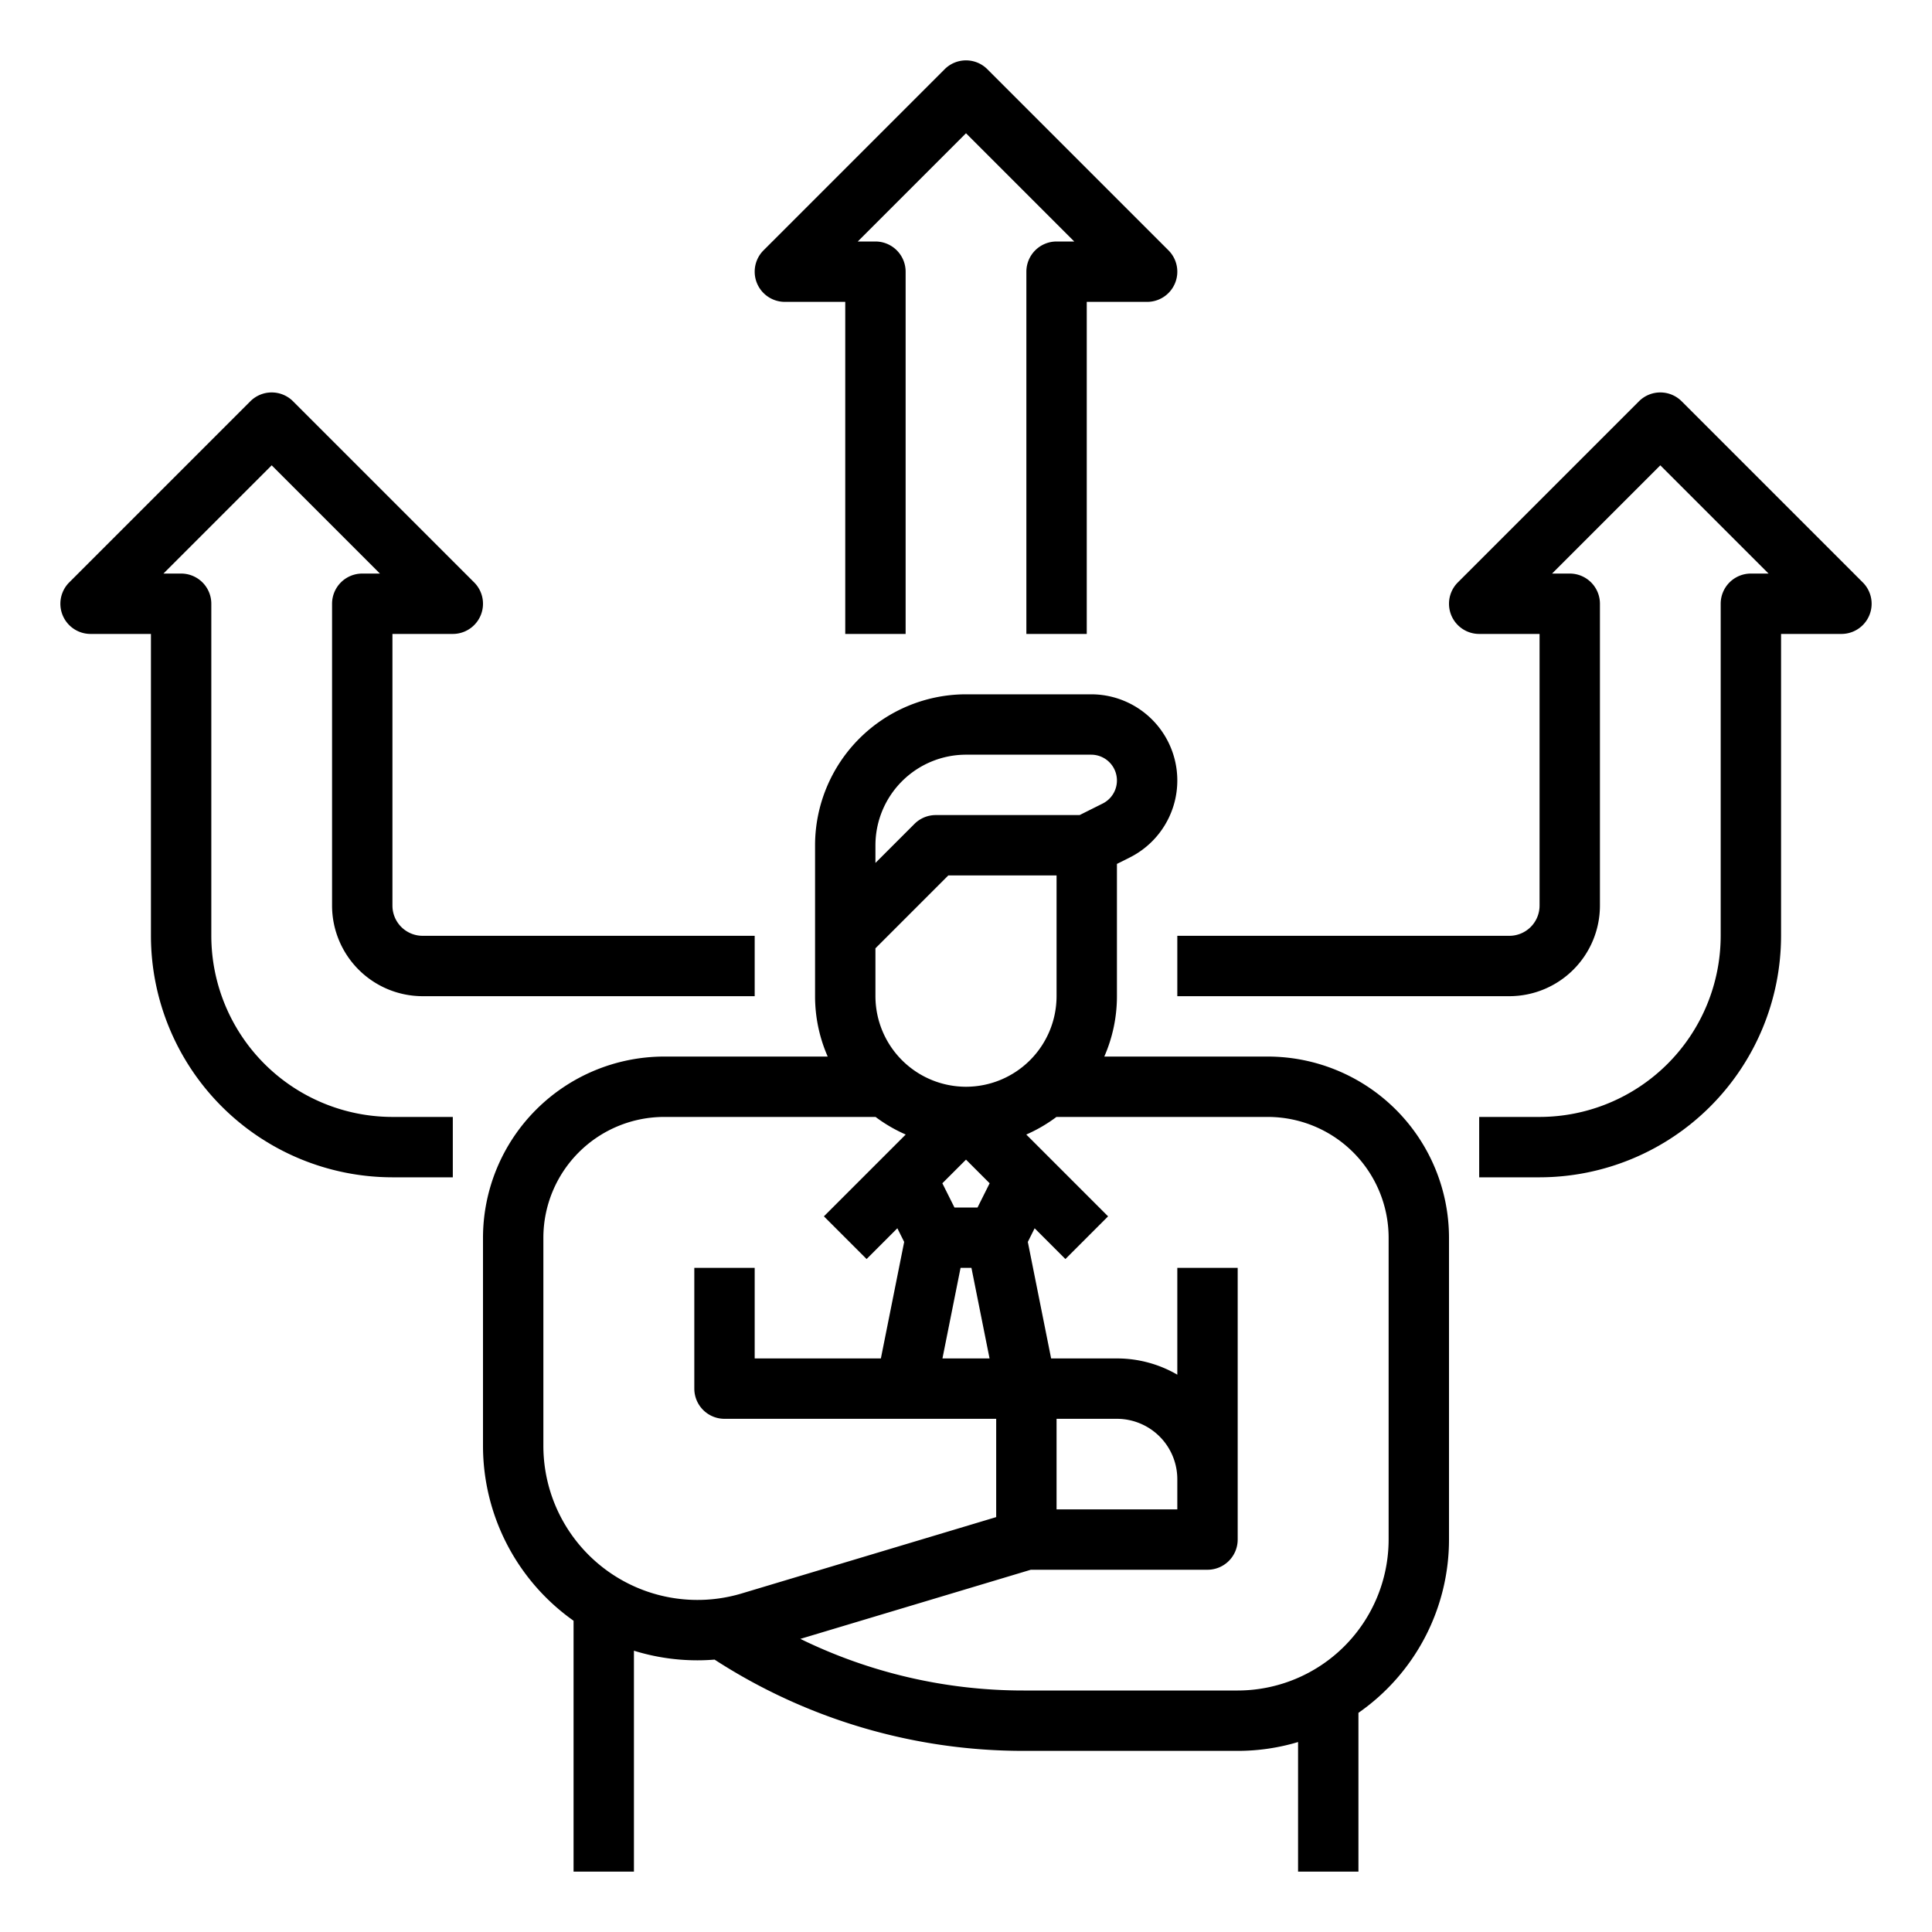
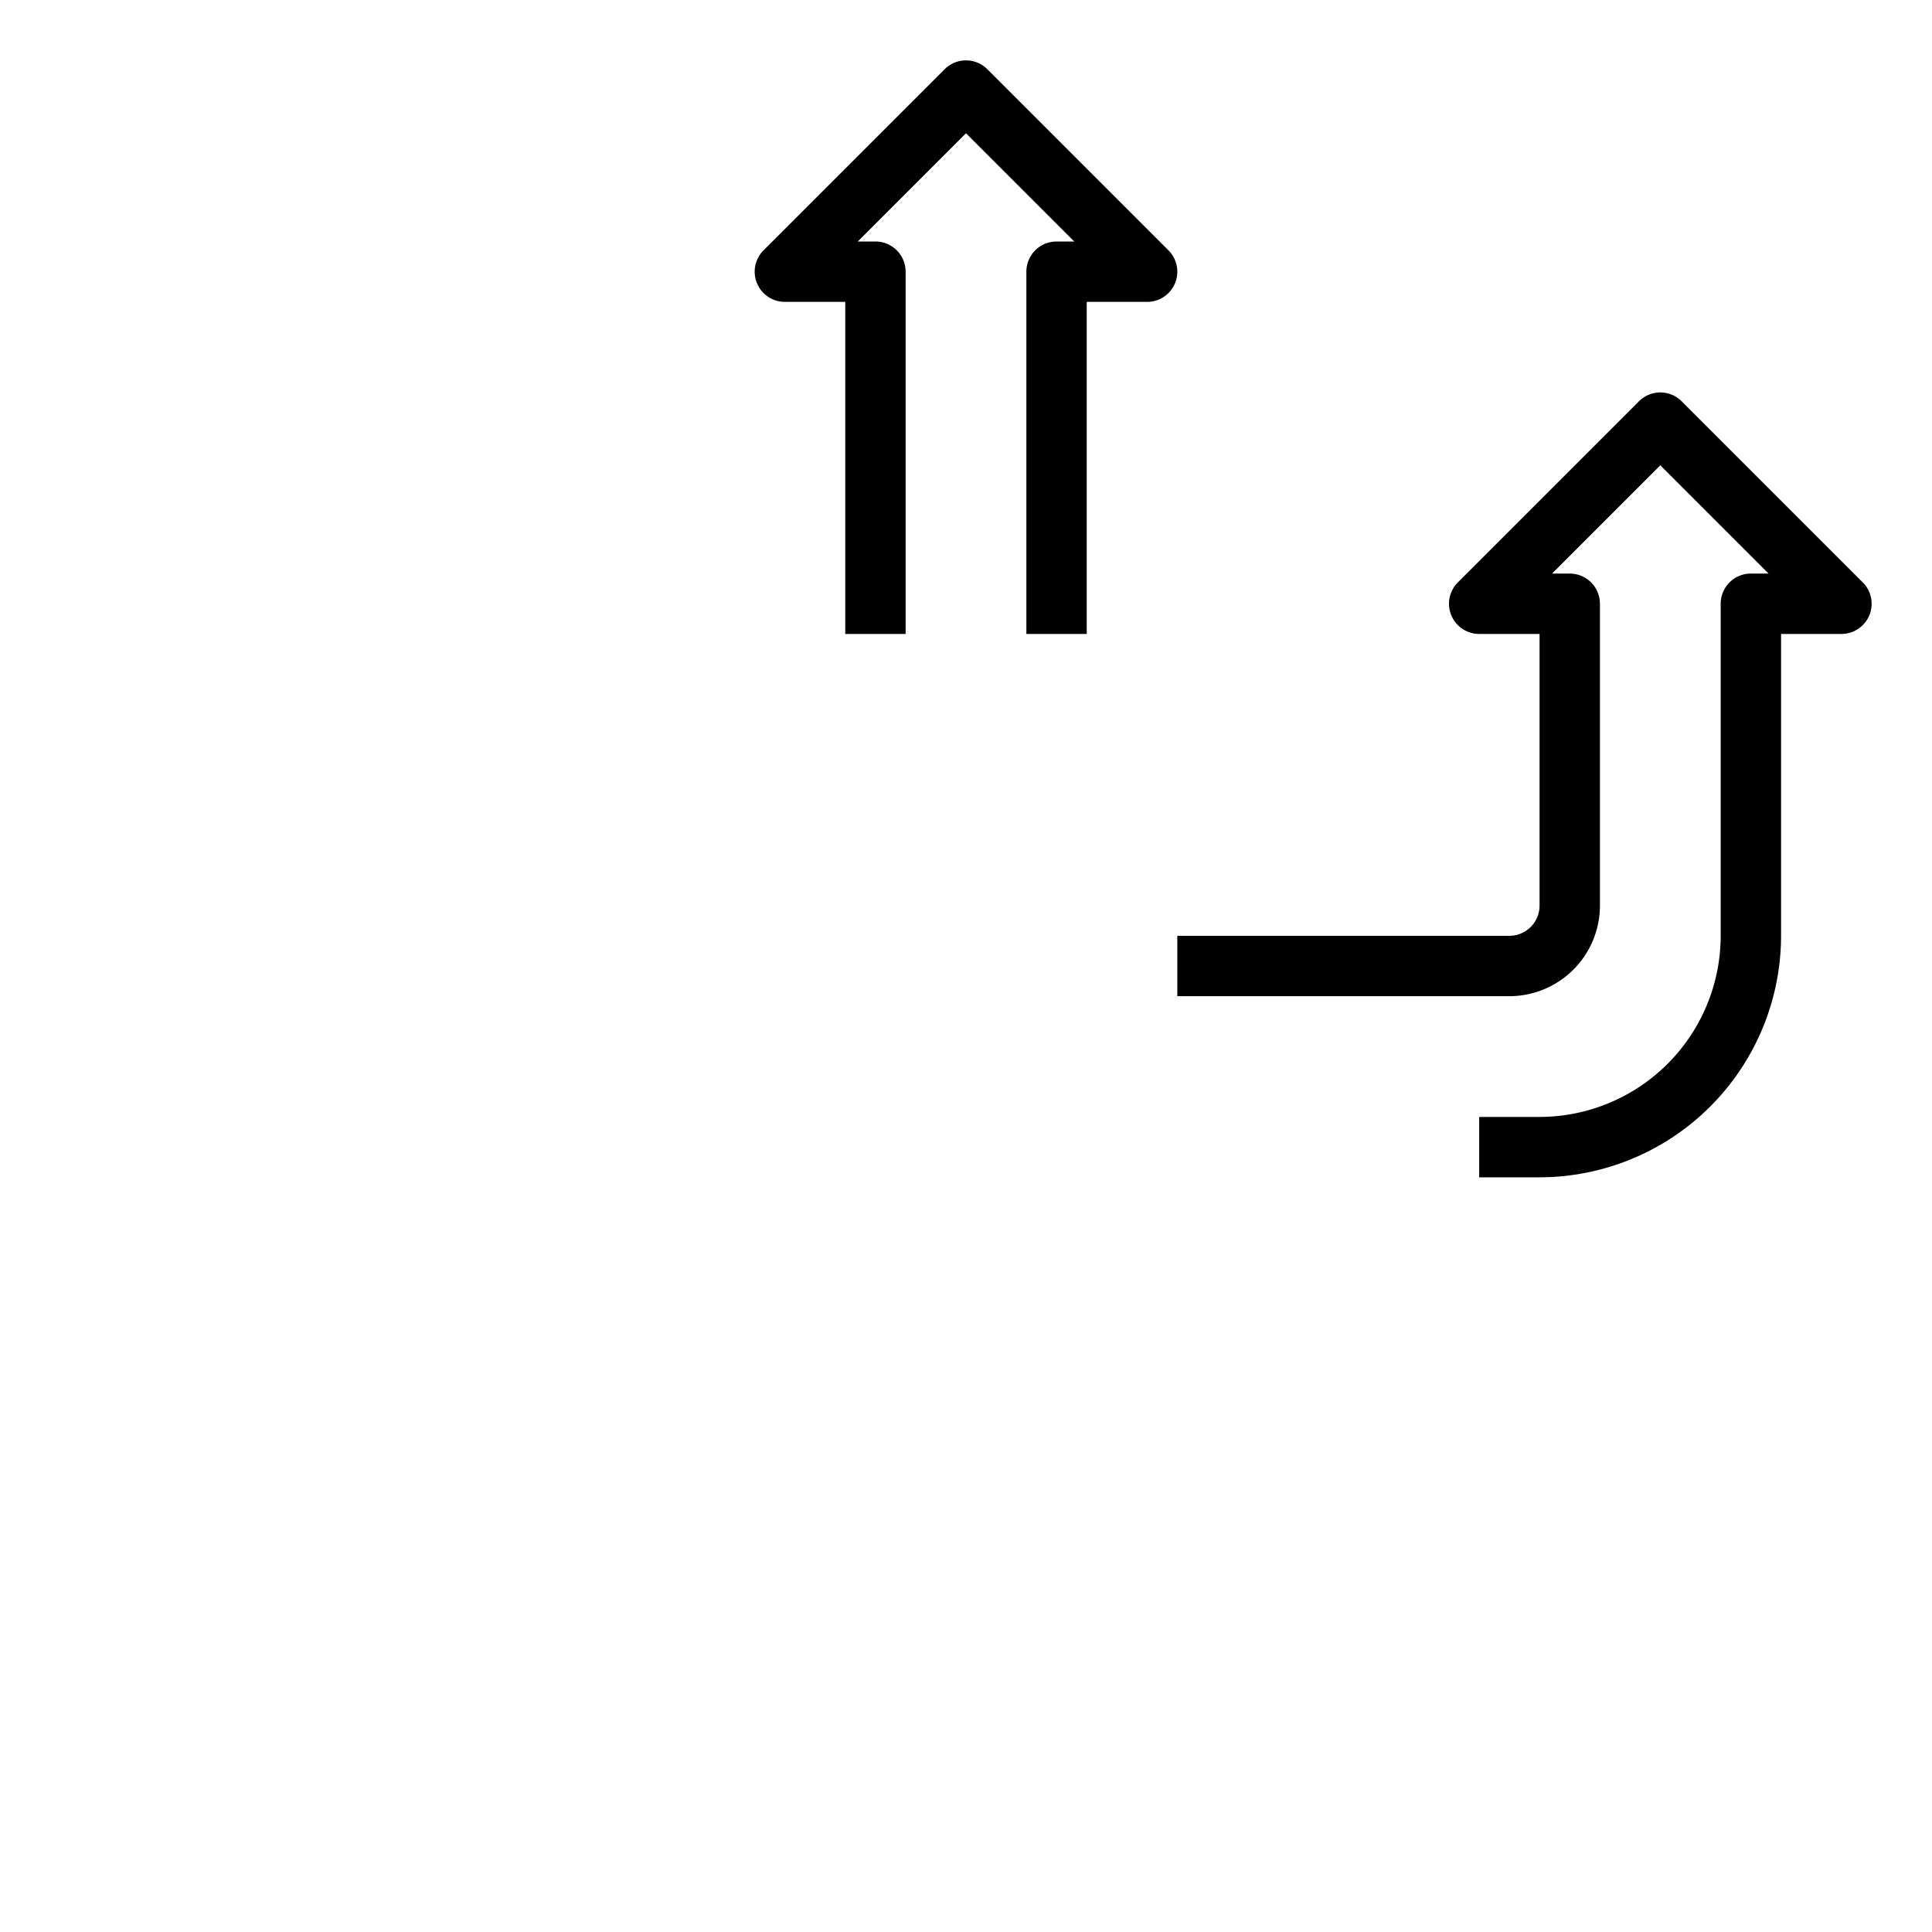
<svg xmlns="http://www.w3.org/2000/svg" id="outline" viewBox="0 0 512 512" width="512" height="512">
-   <path d="M128,328v55.167a56.789,56.789,0,0,0,24,46.346V496h16V437.454A56.642,56.642,0,0,0,184.833,440c1.516,0,3.029-.066,4.536-.187A150.382,150.382,0,0,0,271.267,464H328a55.809,55.809,0,0,0,16-2.341V496h16V453.917A55.964,55.964,0,0,0,384,408V328a48.054,48.054,0,0,0-48-48H292.65A39.76,39.76,0,0,0,296,264V228.944l3.378-1.689A22.833,22.833,0,0,0,289.167,184H256a40.045,40.045,0,0,0-40,40v40a39.76,39.76,0,0,0,3.35,16H176A48.054,48.054,0,0,0,128,328Zm16,55.167V328a32.036,32.036,0,0,1,32-32h56v-.022a40.023,40.023,0,0,0,8.025,4.683l-21.682,21.682,11.313,11.313,8.152-8.152,1.809,3.617L233.442,360H200V336H184v32a8,8,0,0,0,8,8h72v26.048l-67.434,20.23A40.832,40.832,0,0,1,144,383.167ZM280,376h16a16.018,16.018,0,0,1,16,16v8H280Zm-25.442-40h2.883l4.8,24h-12.483Zm4.497-16h-6.112l-3.21-6.42L256,307.314l6.266,6.266ZM256,288a24.027,24.027,0,0,1-24-24V251.313L251.313,232H280v32A24.027,24.027,0,0,1,256,288Zm112,40v80a40.045,40.045,0,0,1-40,40H271.267a134.416,134.416,0,0,1-59.163-13.679L273.174,416H320a8,8,0,0,0,8-8V336H312v28.305A31.794,31.794,0,0,0,296,360H278.558l-6.176-30.877,1.809-3.617,8.152,8.152,11.313-11.313-21.682-21.682A40.023,40.023,0,0,0,280,295.978V296h56A32.036,32.036,0,0,1,368,328ZM256,200h33.167a6.833,6.833,0,0,1,3.056,12.944L286.112,216H248a7.999,7.999,0,0,0-5.657,2.343L232,228.687V224A24.027,24.027,0,0,1,256,200Z" />
  <path d="M272,72v96h16V80h16a8,8,0,0,0,5.657-13.657l-48-48a8,8,0,0,0-11.313,0l-48,48A8,8,0,0,0,208,80h16v88h16V72a8,8,0,0,0-8-8h-4.687L256,35.313,284.687,64H280A8,8,0,0,0,272,72Z" />
-   <path d="M120,312V296H104a48.054,48.054,0,0,1-48-48V160a8,8,0,0,0-8-8H43.314L72,123.314,100.686,152H96a8,8,0,0,0-8,8v80a24.027,24.027,0,0,0,24,24h88V248H112a8.009,8.009,0,0,1-8-8V168h16a8,8,0,0,0,5.657-13.657l-48-48a8,8,0,0,0-11.313,0l-48,48A8,8,0,0,0,24,168H40v80a64.073,64.073,0,0,0,64,64Z" />
  <path d="M445.657,106.343a8,8,0,0,0-11.313,0l-48,48A8,8,0,0,0,392,168h16v72a8.009,8.009,0,0,1-8,8H312v16h88a24.027,24.027,0,0,0,24-24V160a8,8,0,0,0-8-8h-4.686L440,123.314,468.686,152H464a8,8,0,0,0-8,8v88a48.054,48.054,0,0,1-48,48H392v16h16a64.073,64.073,0,0,0,64-64V168h16a8,8,0,0,0,5.657-13.657Z" />
</svg>